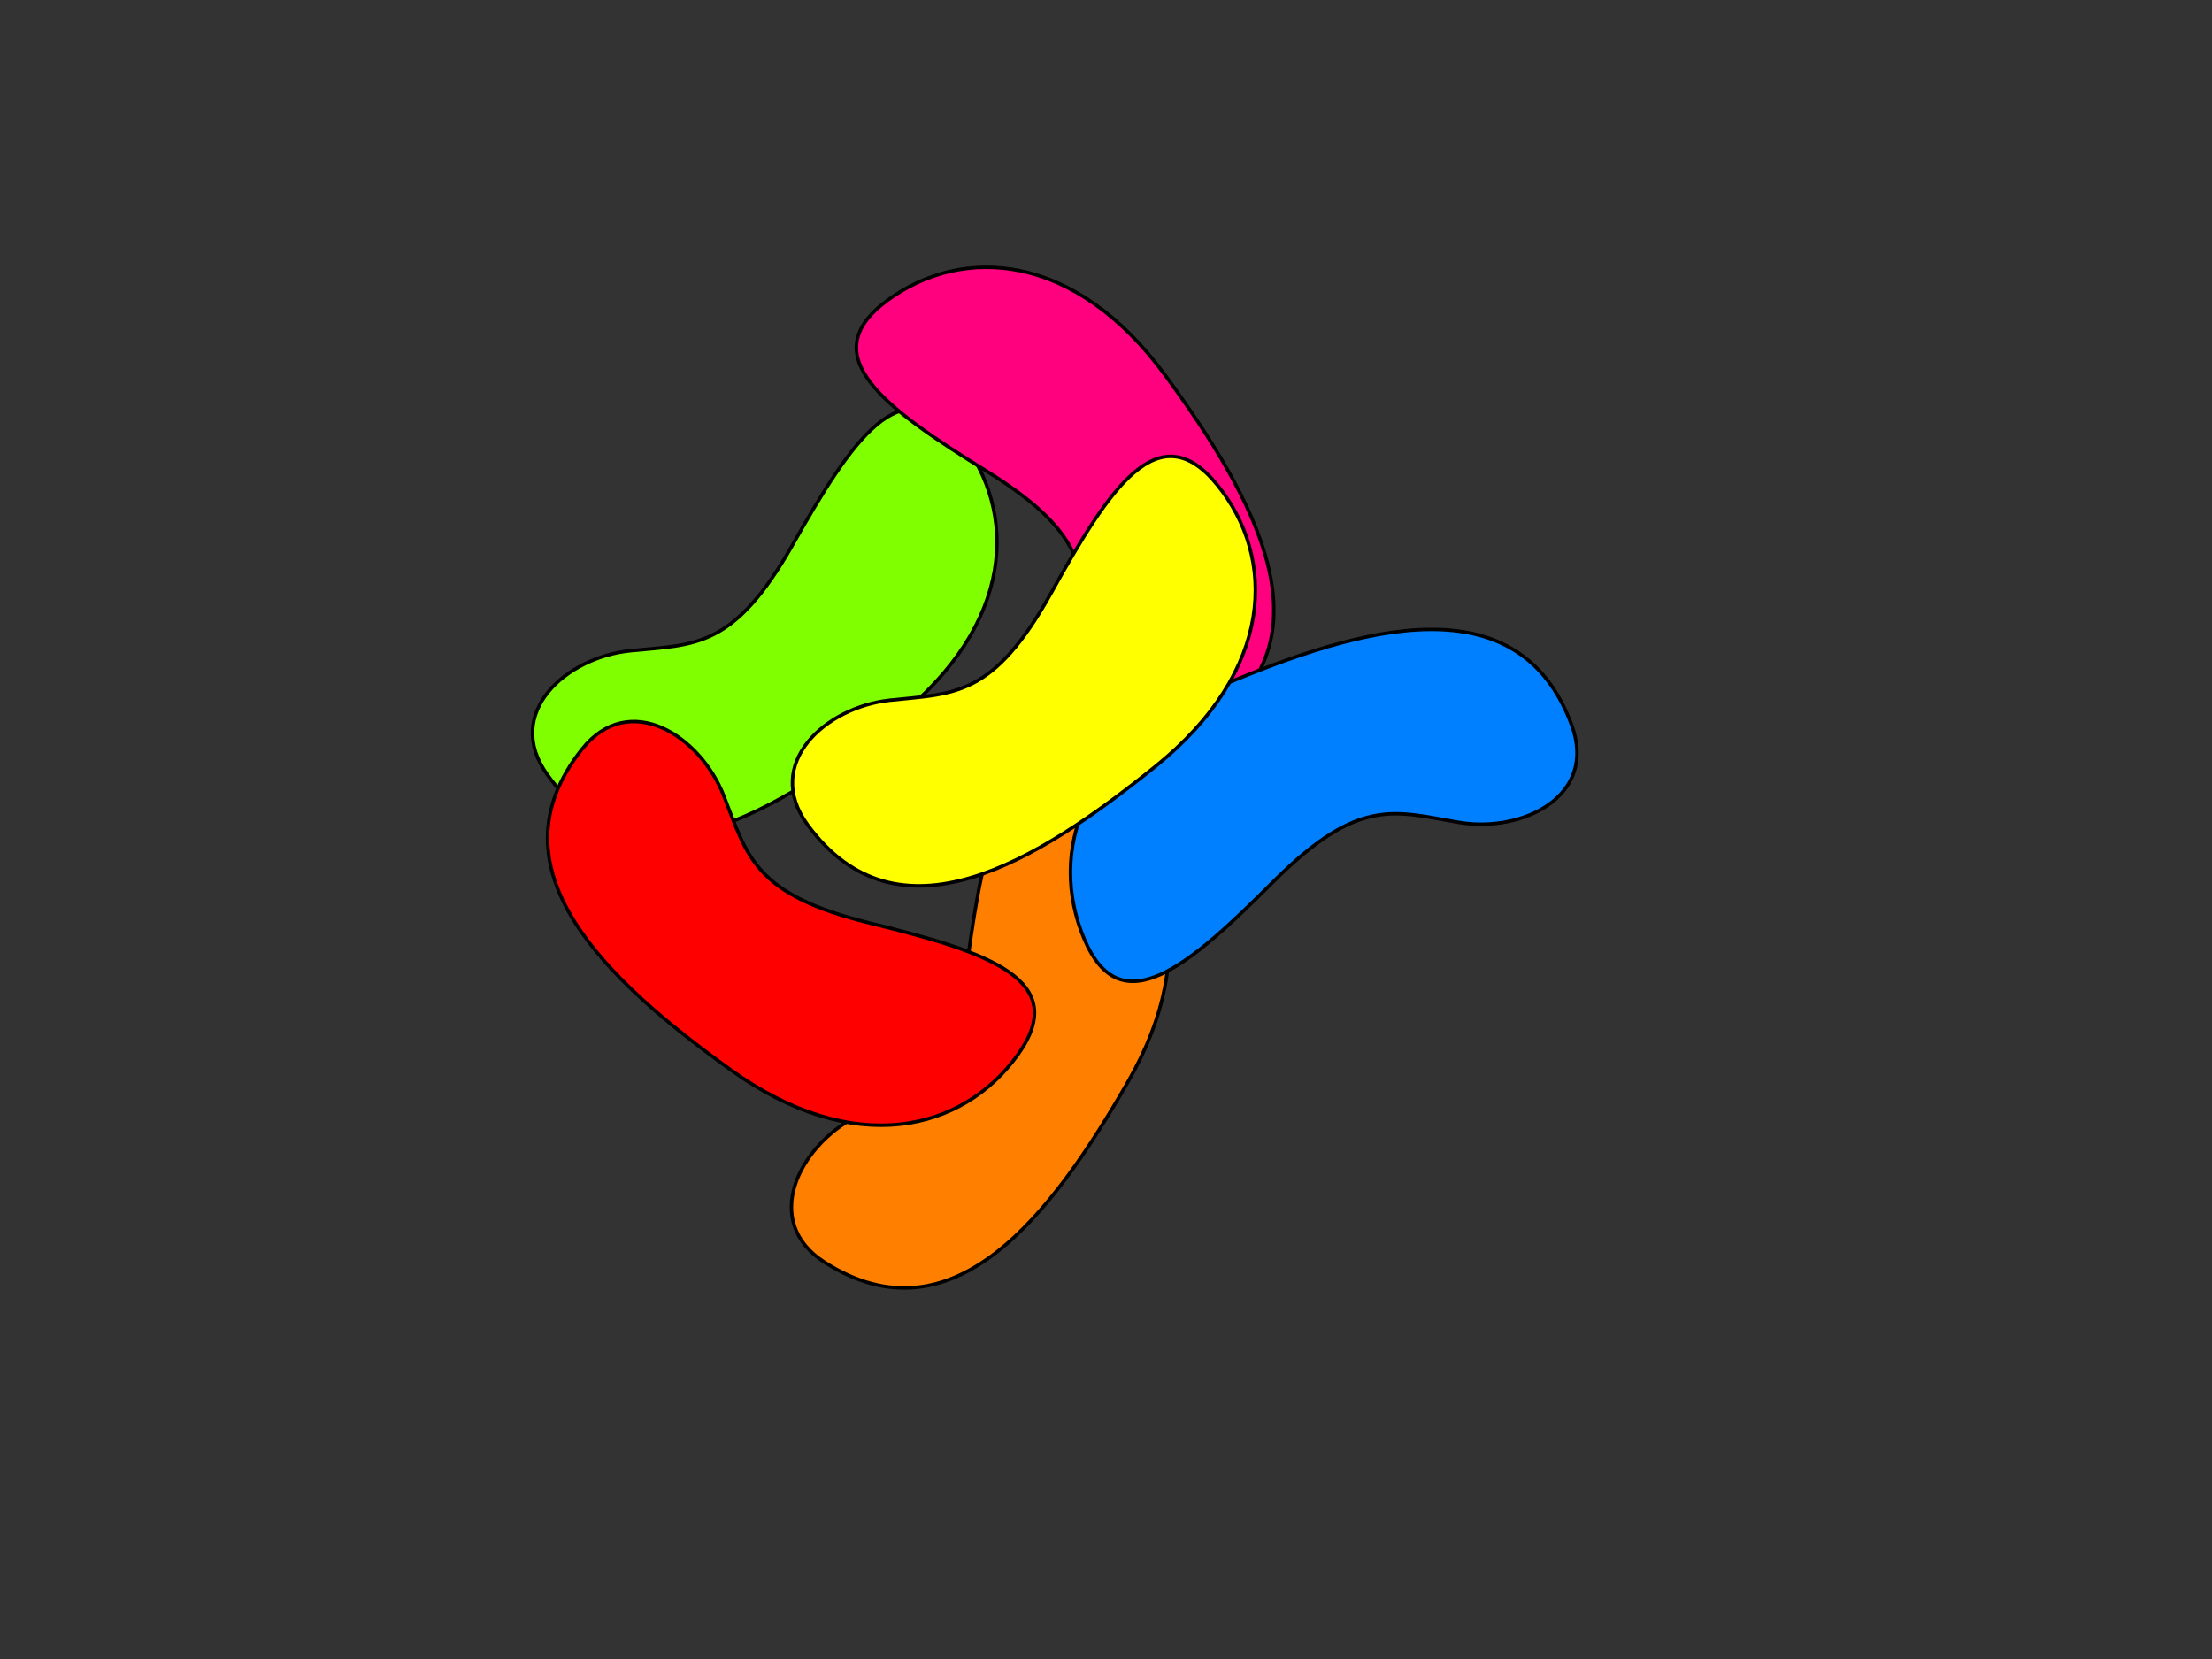
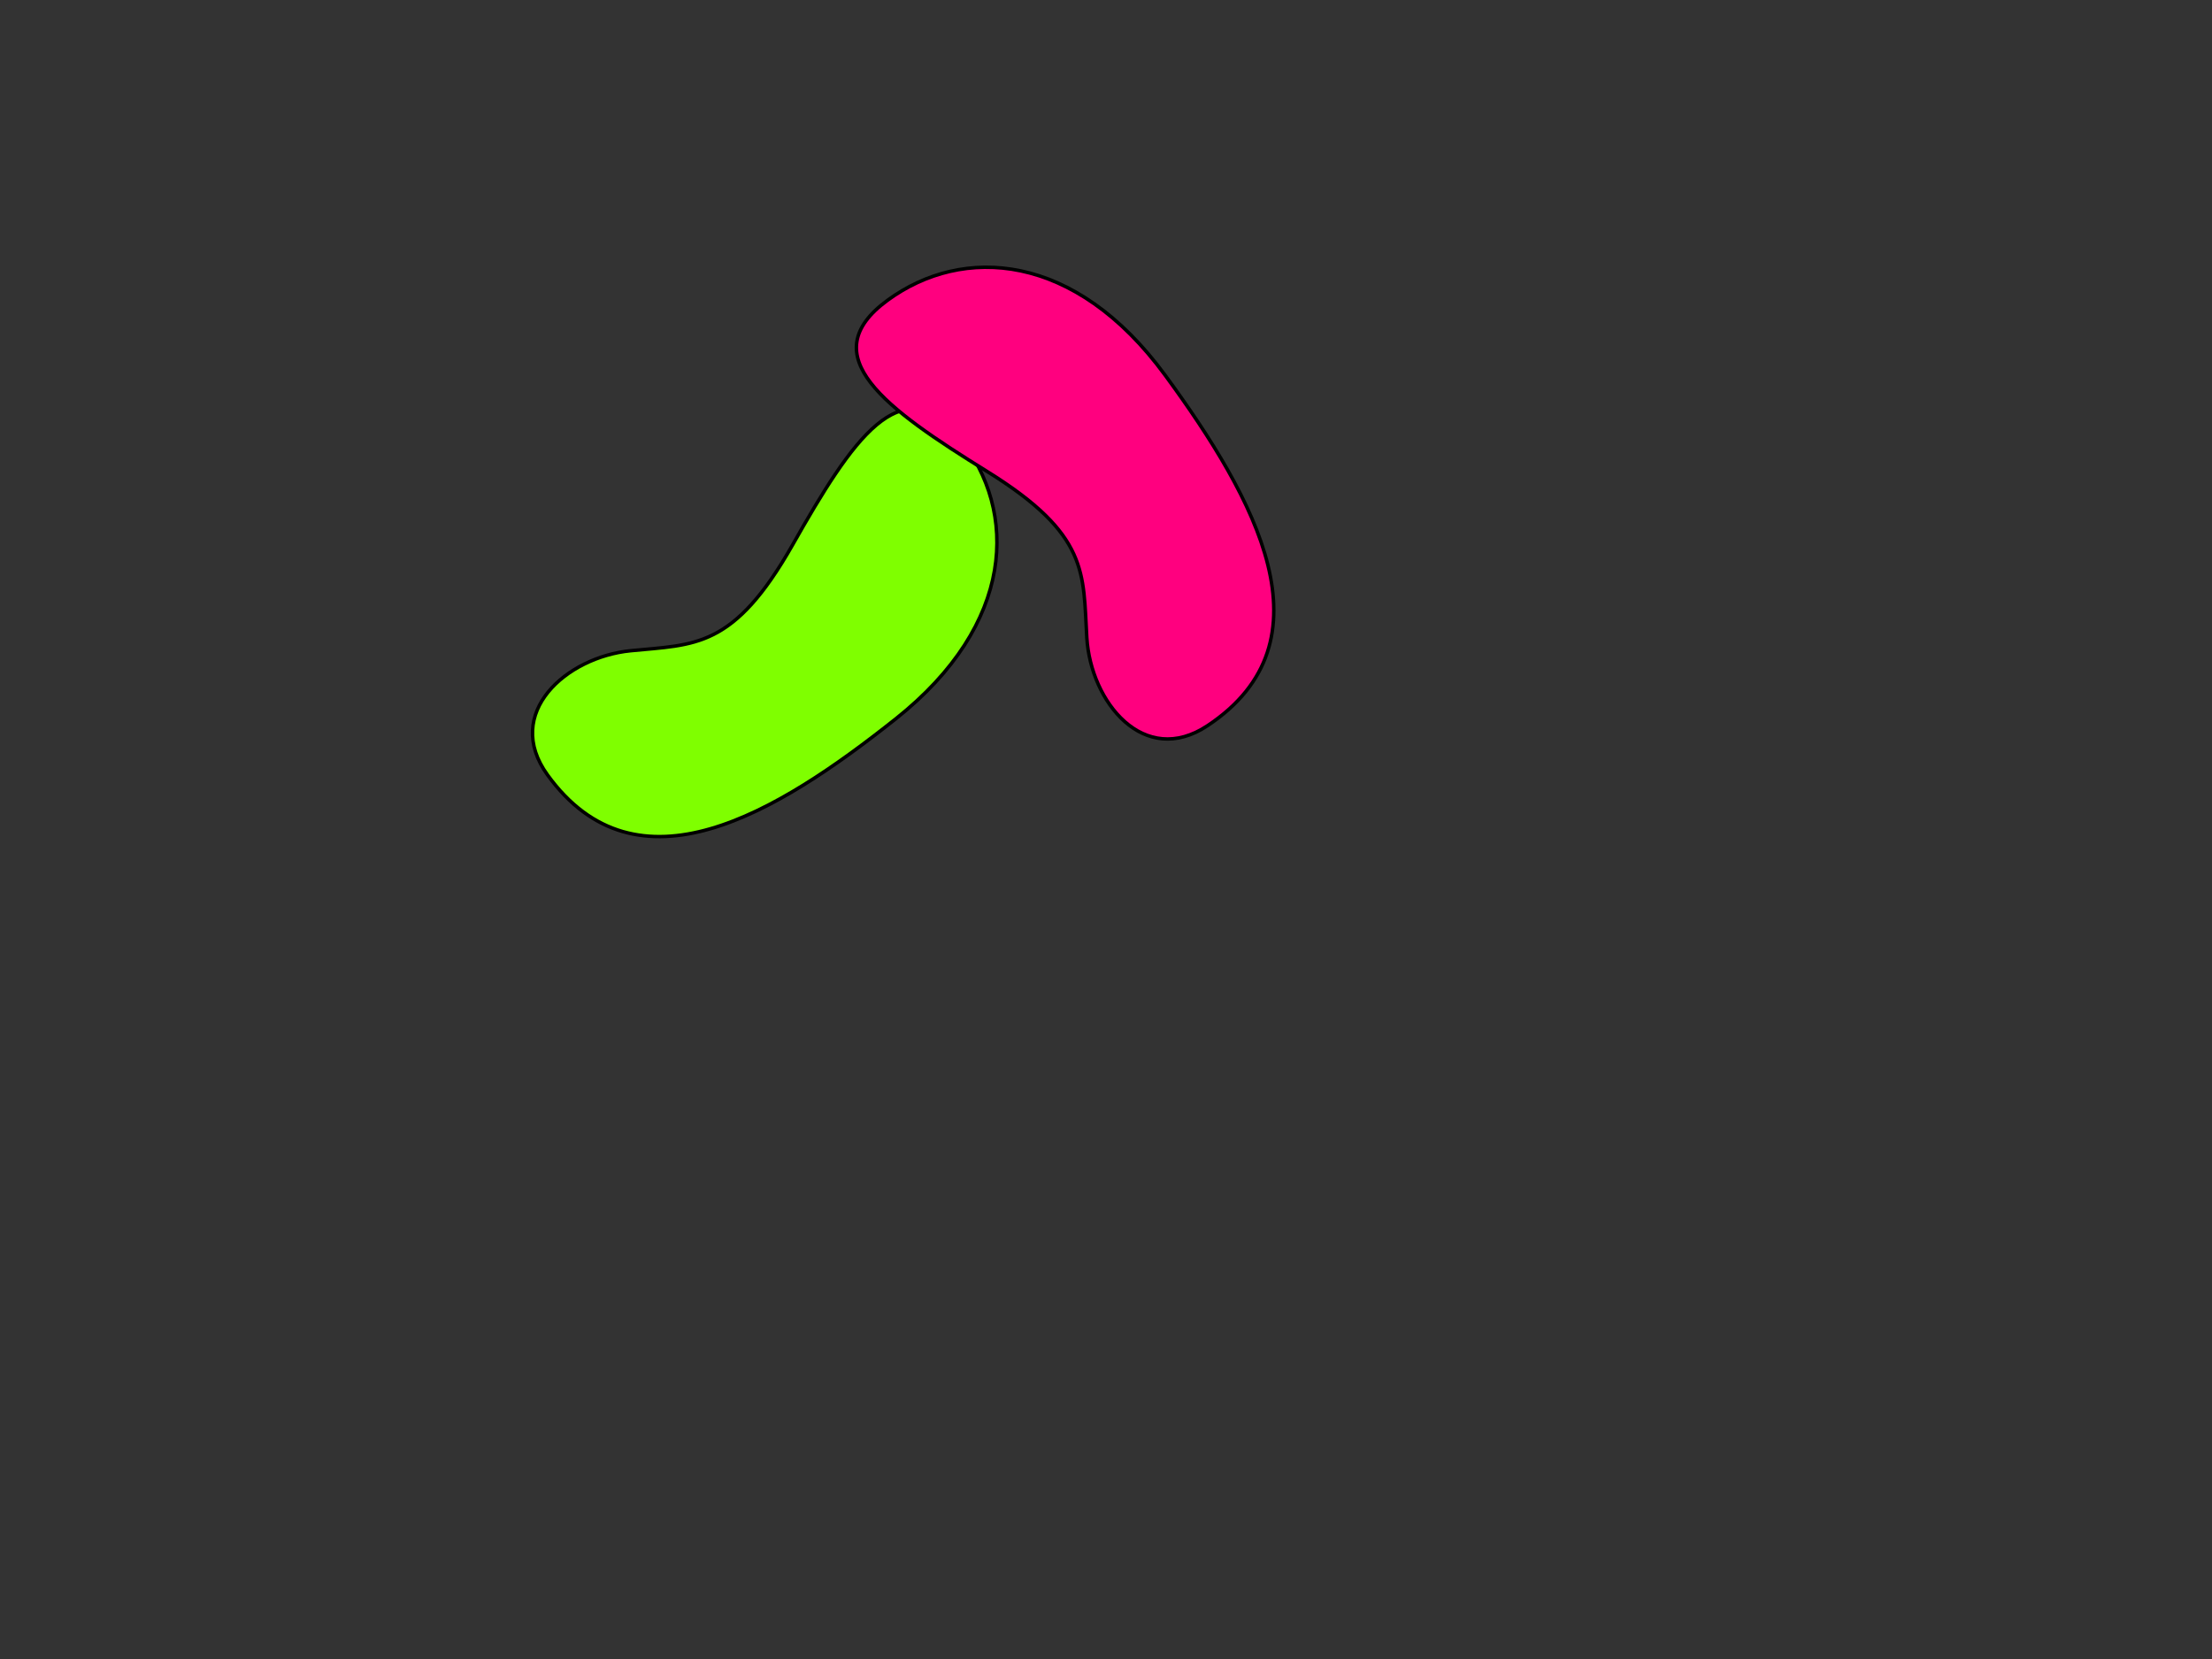
<svg xmlns="http://www.w3.org/2000/svg" width="640" height="480">
  <rect width="100%" height="100%" fill="#333333" stroke="none" />
  <g>
    <title>Layer 1</title>
    <path transform="rotate(51.524 227.982 188.031)" id="svg_1" d="m205,168c-13,-32.199 -21.072,-57 6,-57c27.072,0 52,20.801 52,65c0,44.199 -5.928,91 -50,89c-22.036,-1 -23.286,-25.45 -13.152,-41.175c10.134,-15.725 18.152,-23.626 5.152,-55.825z" stroke-linecap="null" stroke-linejoin="null" stroke-dasharray="null" stroke="#000000" fill="#7fff00" />
    <path transform="rotate(-36.219 316 139)" id="svg_2" d="m293.018,118.969c-13,-32.199 -21.072,-57 6,-57c27.072,0 52,20.801 52,65c0,44.199 -5.928,91 -50,89c-22.036,-1 -23.286,-25.45 -13.152,-41.175c10.134,-15.725 18.152,-23.626 5.152,-55.825z" stroke-linecap="null" stroke-linejoin="null" stroke-dasharray="null" stroke="#000000" fill="#ff007f" />
-     <path transform="rotate(29.876 290 306)" id="svg_3" d="m267.018,285.969c-13,-32.199 -21.072,-57 6,-57c27.072,0 52,20.801 52,65c0,44.199 -5.928,91 -50,89c-22.036,-1 -23.286,-25.45 -13.152,-41.175c10.134,-15.725 18.152,-23.626 5.152,-55.825z" stroke-linecap="null" stroke-linejoin="null" stroke-dasharray="null" stroke="#000000" fill="#ff7f00" />
-     <path transform="rotate(-112.989 378 226)" id="svg_4" d="m355.018,205.969c-13,-32.199 -21.072,-57 6,-57c27.072,0 52,20.801 52,65c0,44.199 -5.928,91 -50,89c-22.036,-1 -23.286,-25.45 -13.152,-41.175c10.134,-15.725 18.152,-23.626 5.152,-55.825z" stroke-linecap="null" stroke-linejoin="null" stroke-dasharray="null" stroke="#000000" fill="#007fff" />
-     <path transform="rotate(125.789 222 274)" id="svg_5" d="m199.018,253.969c-13,-32.199 -21.072,-57 6,-57c27.072,0 52,20.801 52,65c0,44.199 -5.928,91 -50,89c-22.036,-1 -23.286,-25.45 -13.152,-41.175c10.134,-15.725 18.152,-23.626 5.152,-55.825z" stroke-linecap="null" stroke-linejoin="null" stroke-dasharray="null" stroke="#000000" fill="#FF0000" />
-     <path transform="rotate(51.089 303 202)" id="svg_6" d="m280.018,181.969c-13,-32.199 -21.072,-57 6,-57c27.072,0 52,20.801 52,65c0,44.199 -5.928,91 -50,89c-22.036,-1 -23.286,-25.45 -13.152,-41.175c10.134,-15.725 18.152,-23.626 5.152,-55.825z" stroke-linecap="null" stroke-linejoin="null" stroke-dasharray="null" stroke="#000000" fill="#ffff00" />
  </g>
</svg>